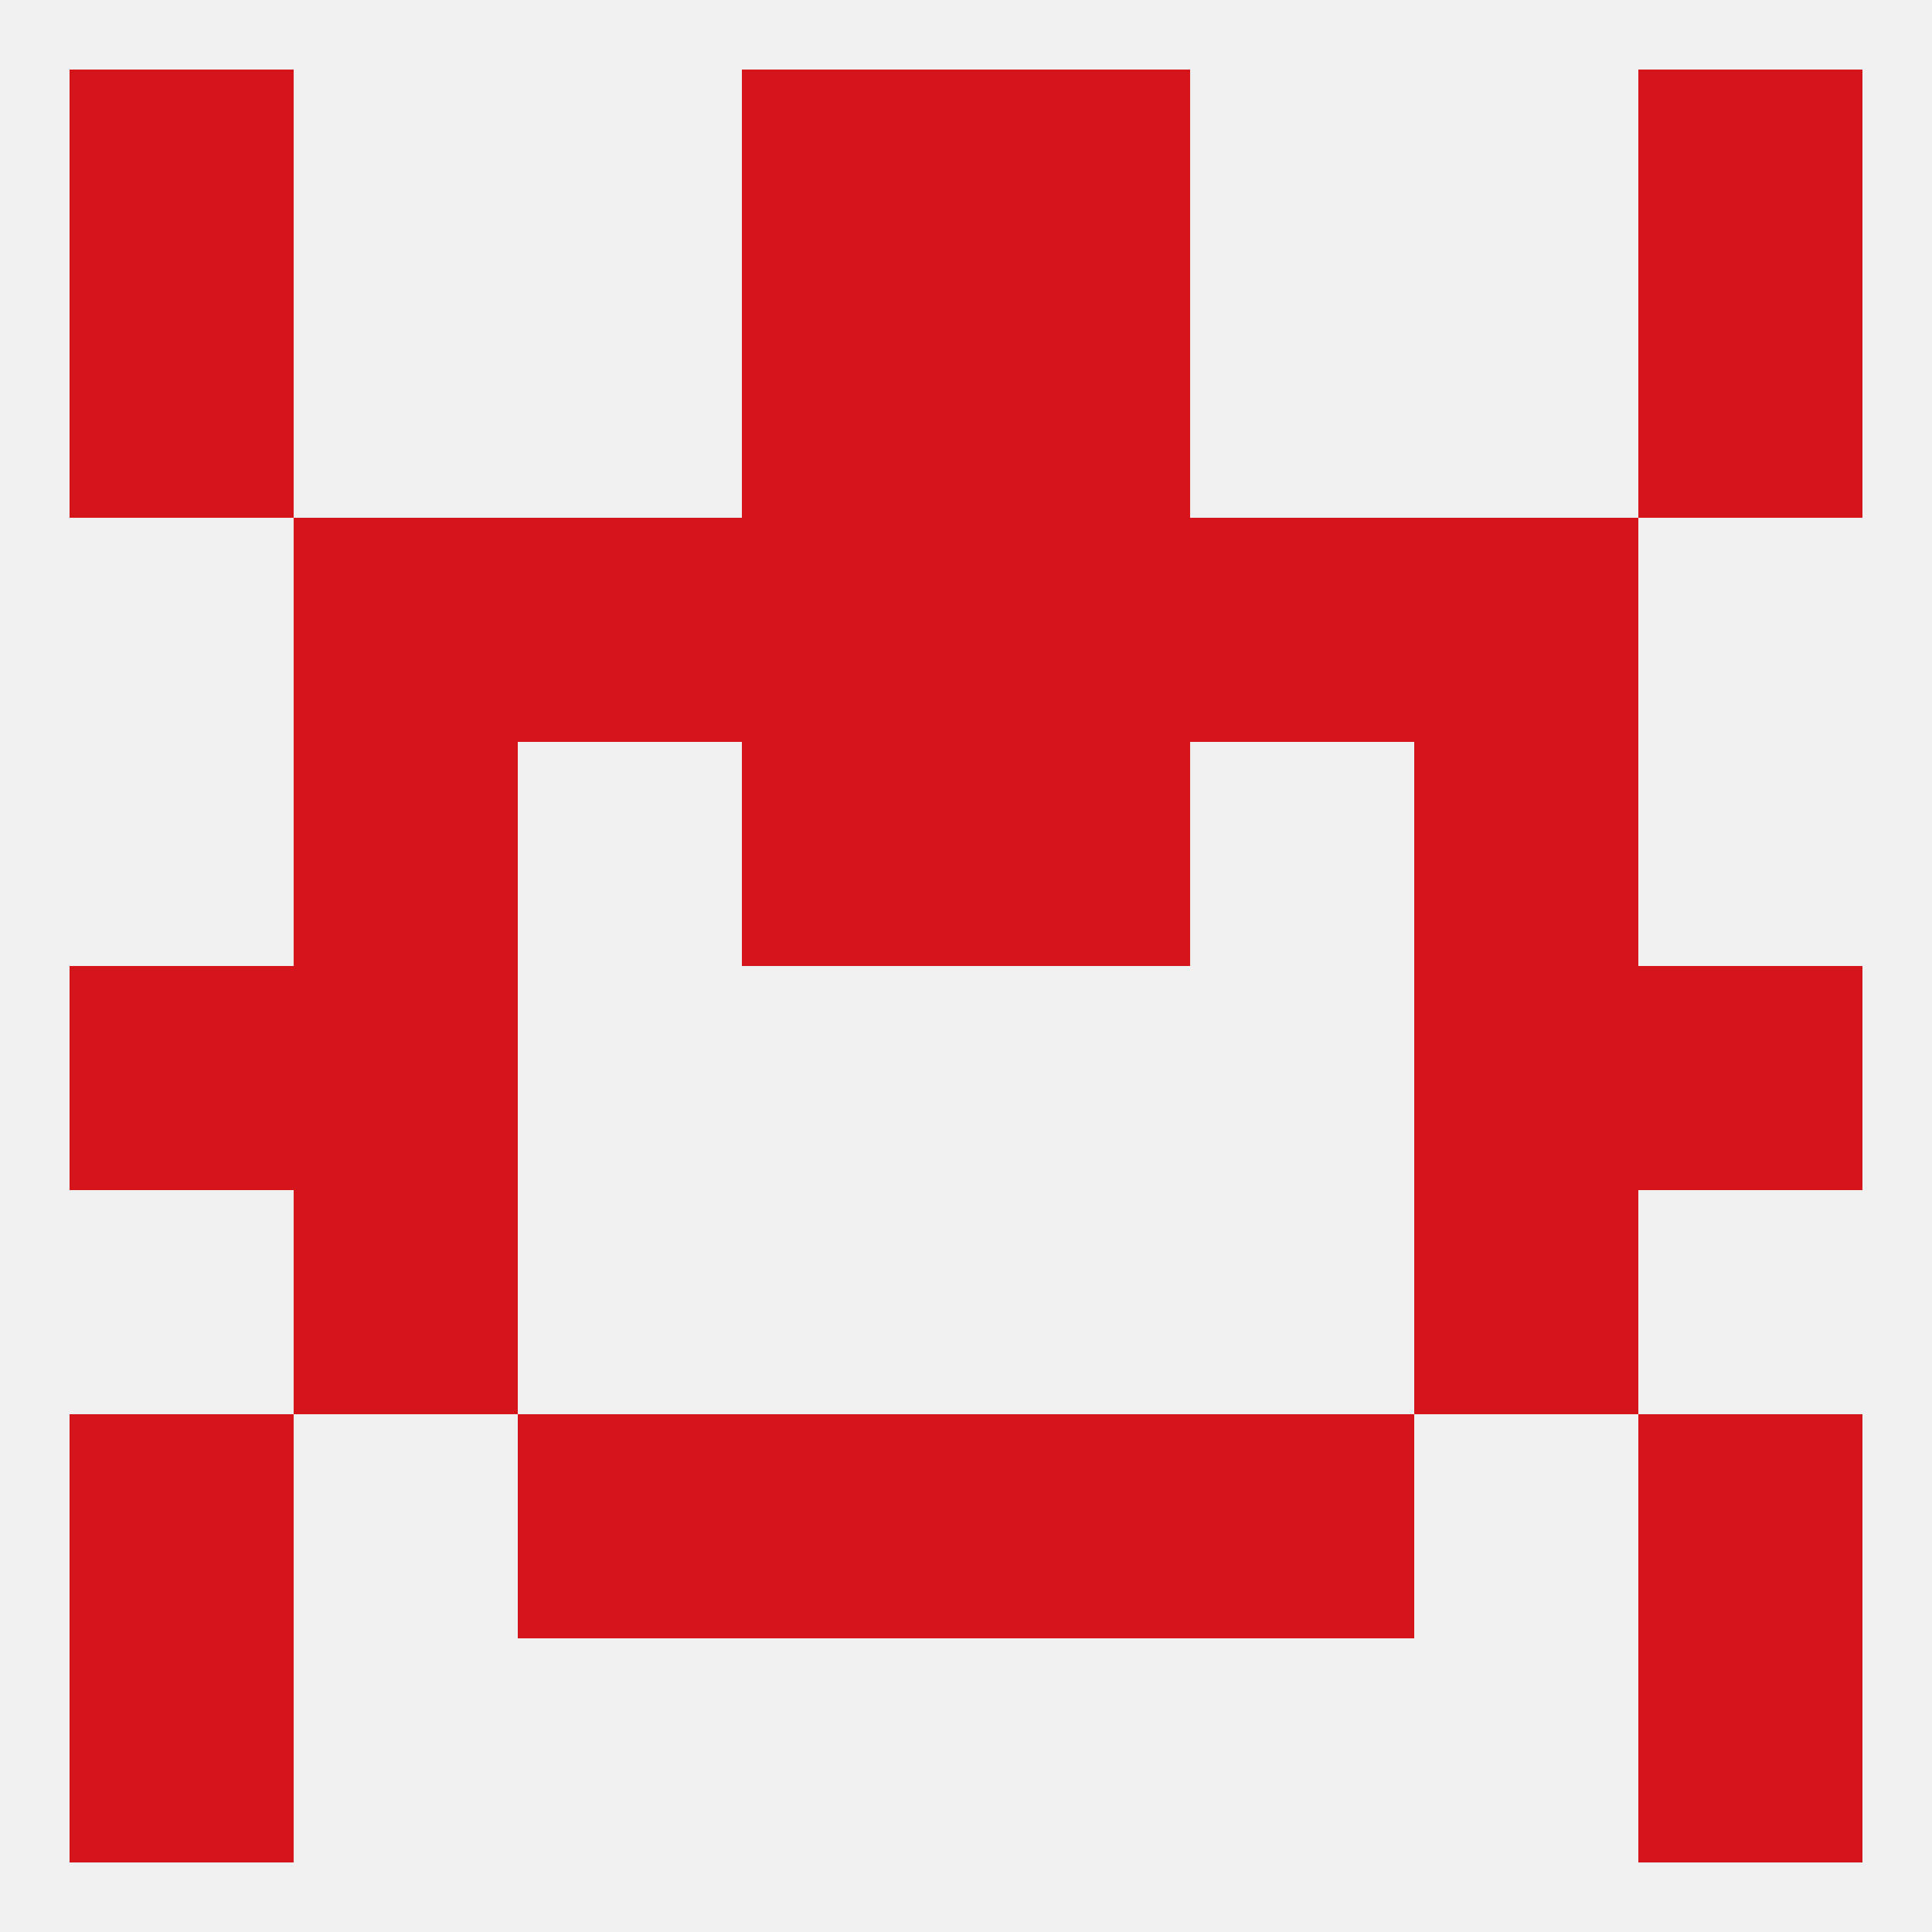
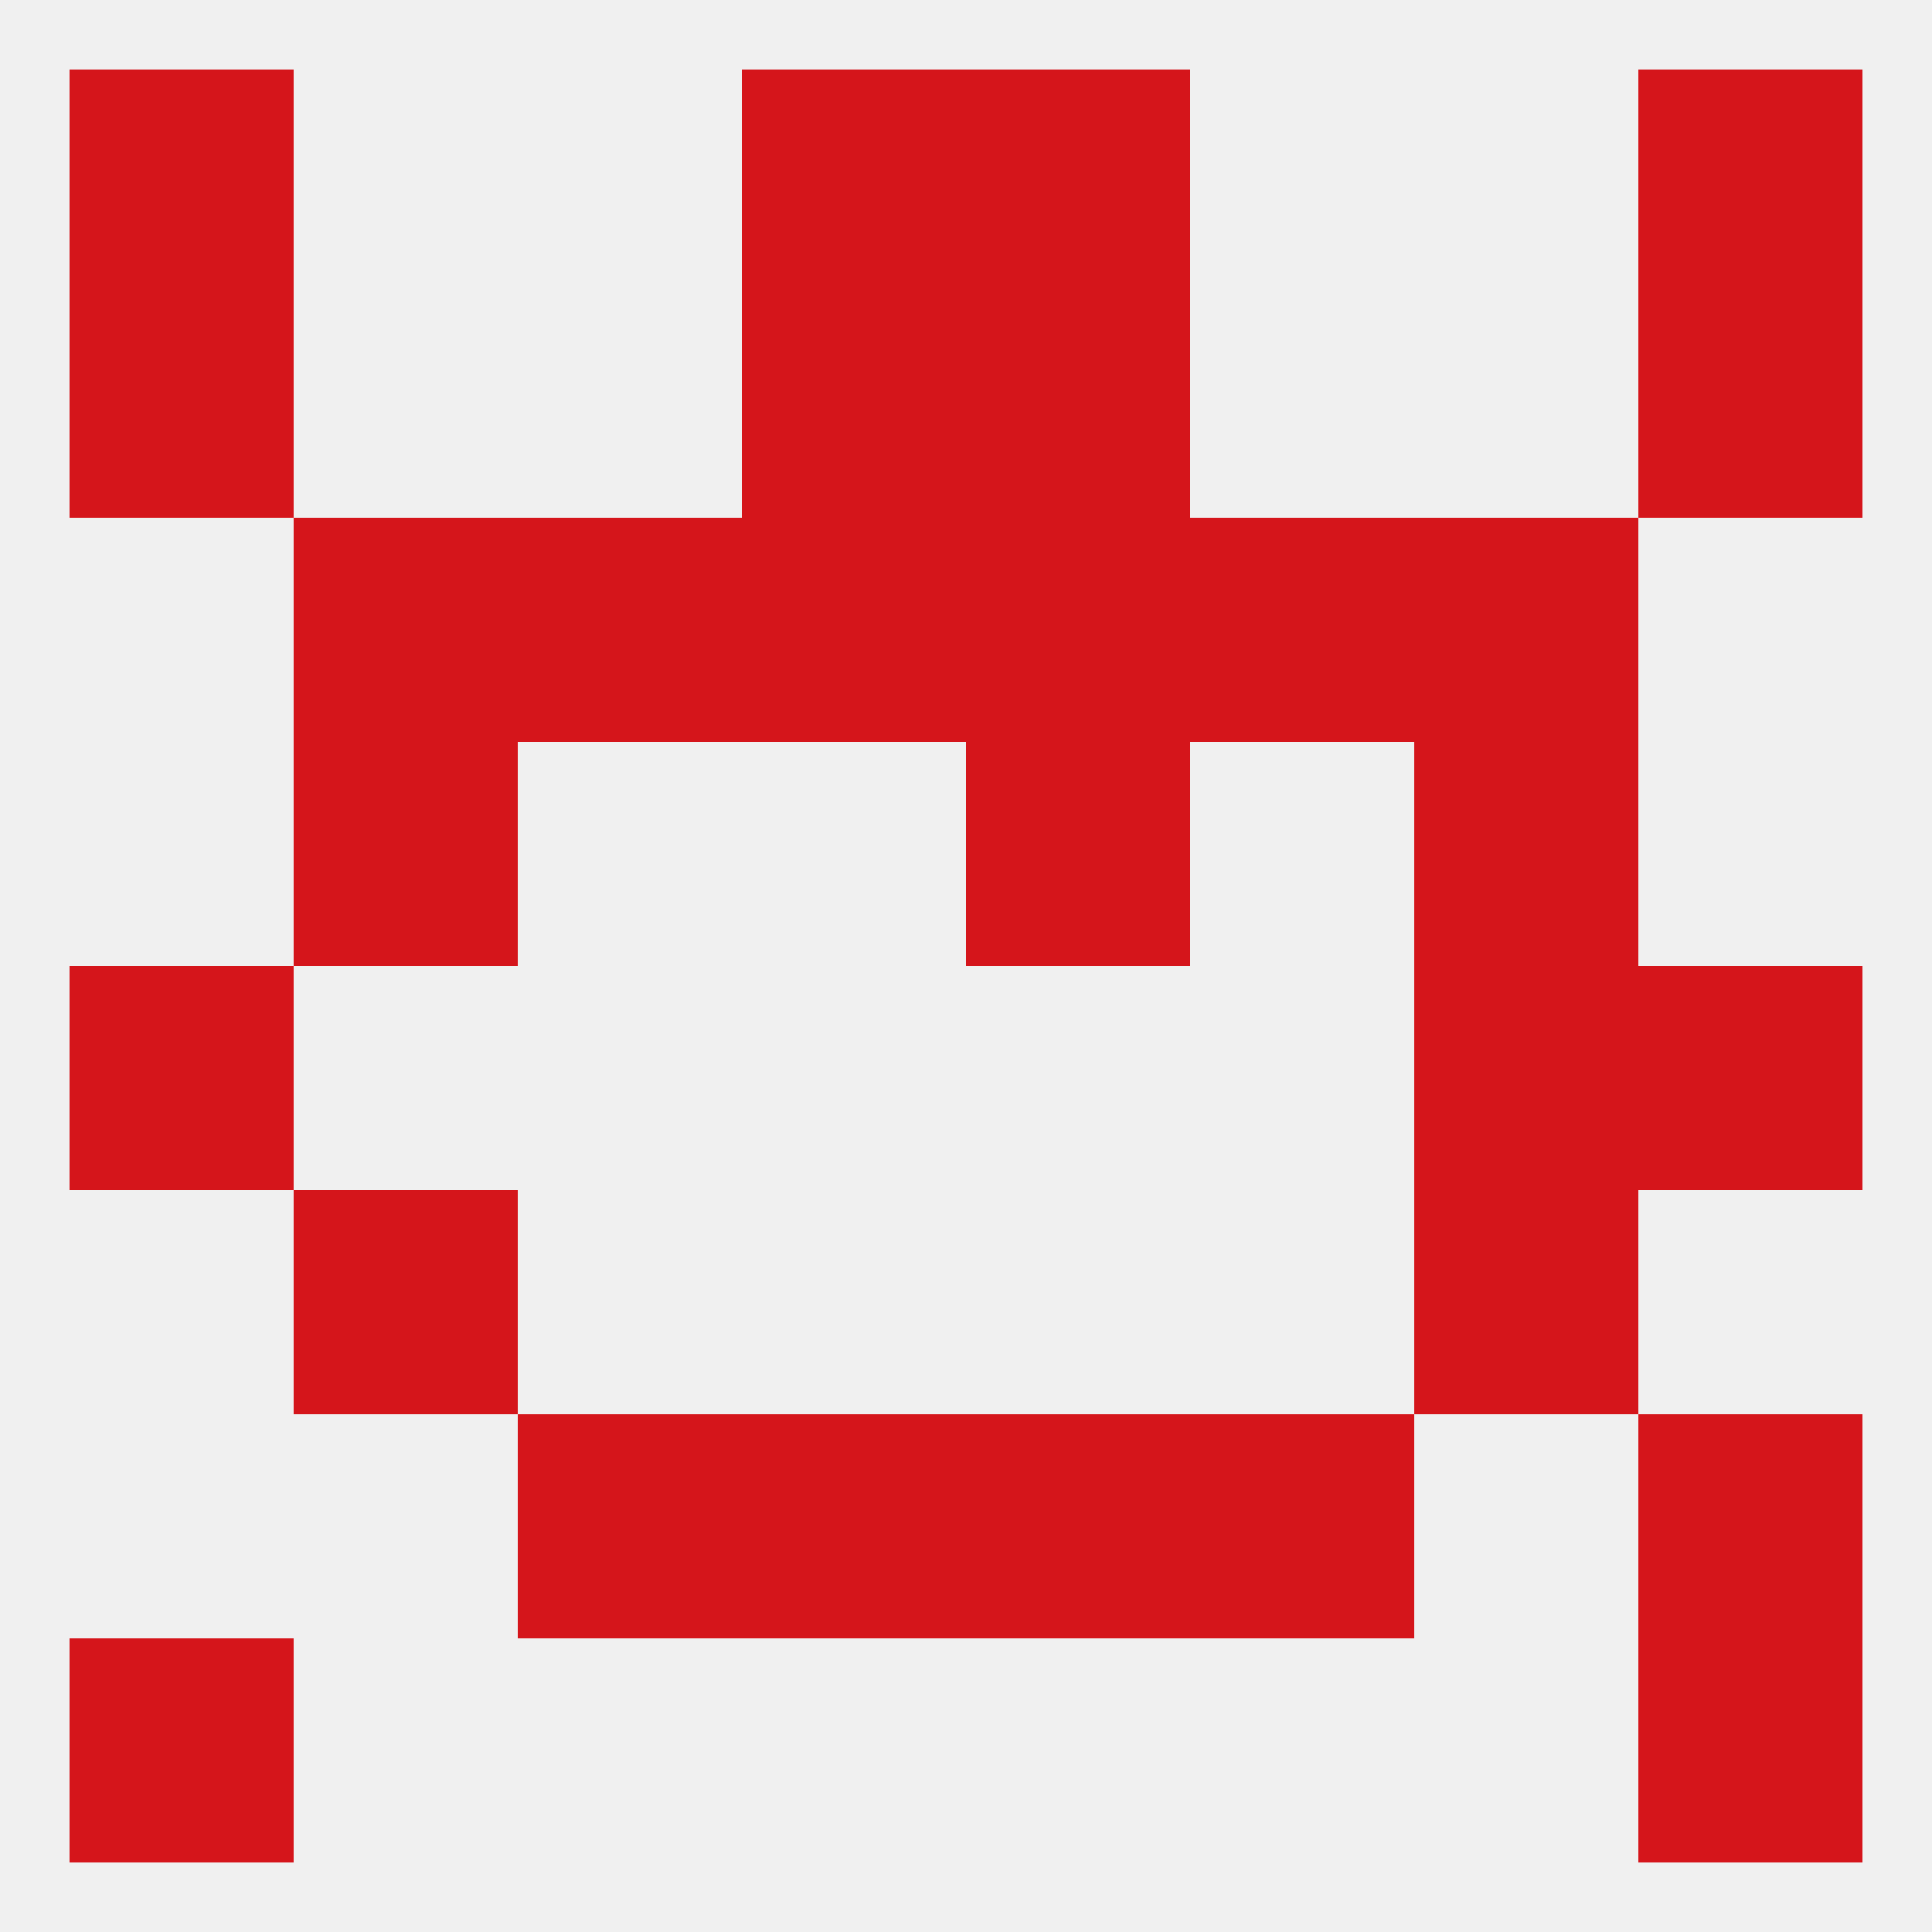
<svg xmlns="http://www.w3.org/2000/svg" version="1.1" baseprofile="full" width="250" height="250" viewBox="0 0 250 250">
  <rect width="100%" height="100%" fill="rgba(240,240,240,255)" />
  <rect x="212" y="212" width="29" height="29" fill="rgba(213,21,27,255)" />
  <rect x="9" y="212" width="29" height="29" fill="rgba(213,21,27,255)" />
  <rect x="96" y="9" width="29" height="29" fill="rgba(213,21,27,255)" />
  <rect x="125" y="9" width="29" height="29" fill="rgba(213,21,27,255)" />
  <rect x="9" y="9" width="29" height="29" fill="rgba(213,21,27,255)" />
  <rect x="212" y="9" width="29" height="29" fill="rgba(213,21,27,255)" />
  <rect x="9" y="38" width="29" height="29" fill="rgba(213,21,27,255)" />
  <rect x="212" y="38" width="29" height="29" fill="rgba(213,21,27,255)" />
  <rect x="96" y="38" width="29" height="29" fill="rgba(213,21,27,255)" />
  <rect x="125" y="38" width="29" height="29" fill="rgba(213,21,27,255)" />
  <rect x="9" y="125" width="29" height="29" fill="rgba(213,21,27,255)" />
  <rect x="212" y="125" width="29" height="29" fill="rgba(213,21,27,255)" />
-   <rect x="38" y="125" width="29" height="29" fill="rgba(213,21,27,255)" />
  <rect x="183" y="125" width="29" height="29" fill="rgba(213,21,27,255)" />
-   <rect x="96" y="96" width="29" height="29" fill="rgba(213,21,27,255)" />
  <rect x="125" y="96" width="29" height="29" fill="rgba(213,21,27,255)" />
  <rect x="38" y="96" width="29" height="29" fill="rgba(213,21,27,255)" />
  <rect x="183" y="96" width="29" height="29" fill="rgba(213,21,27,255)" />
  <rect x="96" y="67" width="29" height="29" fill="rgba(213,21,27,255)" />
  <rect x="125" y="67" width="29" height="29" fill="rgba(213,21,27,255)" />
  <rect x="67" y="67" width="29" height="29" fill="rgba(213,21,27,255)" />
  <rect x="154" y="67" width="29" height="29" fill="rgba(213,21,27,255)" />
  <rect x="38" y="67" width="29" height="29" fill="rgba(213,21,27,255)" />
  <rect x="183" y="67" width="29" height="29" fill="rgba(213,21,27,255)" />
  <rect x="38" y="154" width="29" height="29" fill="rgba(213,21,27,255)" />
  <rect x="183" y="154" width="29" height="29" fill="rgba(213,21,27,255)" />
  <rect x="96" y="183" width="29" height="29" fill="rgba(213,21,27,255)" />
  <rect x="125" y="183" width="29" height="29" fill="rgba(213,21,27,255)" />
-   <rect x="9" y="183" width="29" height="29" fill="rgba(213,21,27,255)" />
  <rect x="212" y="183" width="29" height="29" fill="rgba(213,21,27,255)" />
  <rect x="67" y="183" width="29" height="29" fill="rgba(213,21,27,255)" />
  <rect x="154" y="183" width="29" height="29" fill="rgba(213,21,27,255)" />
</svg>